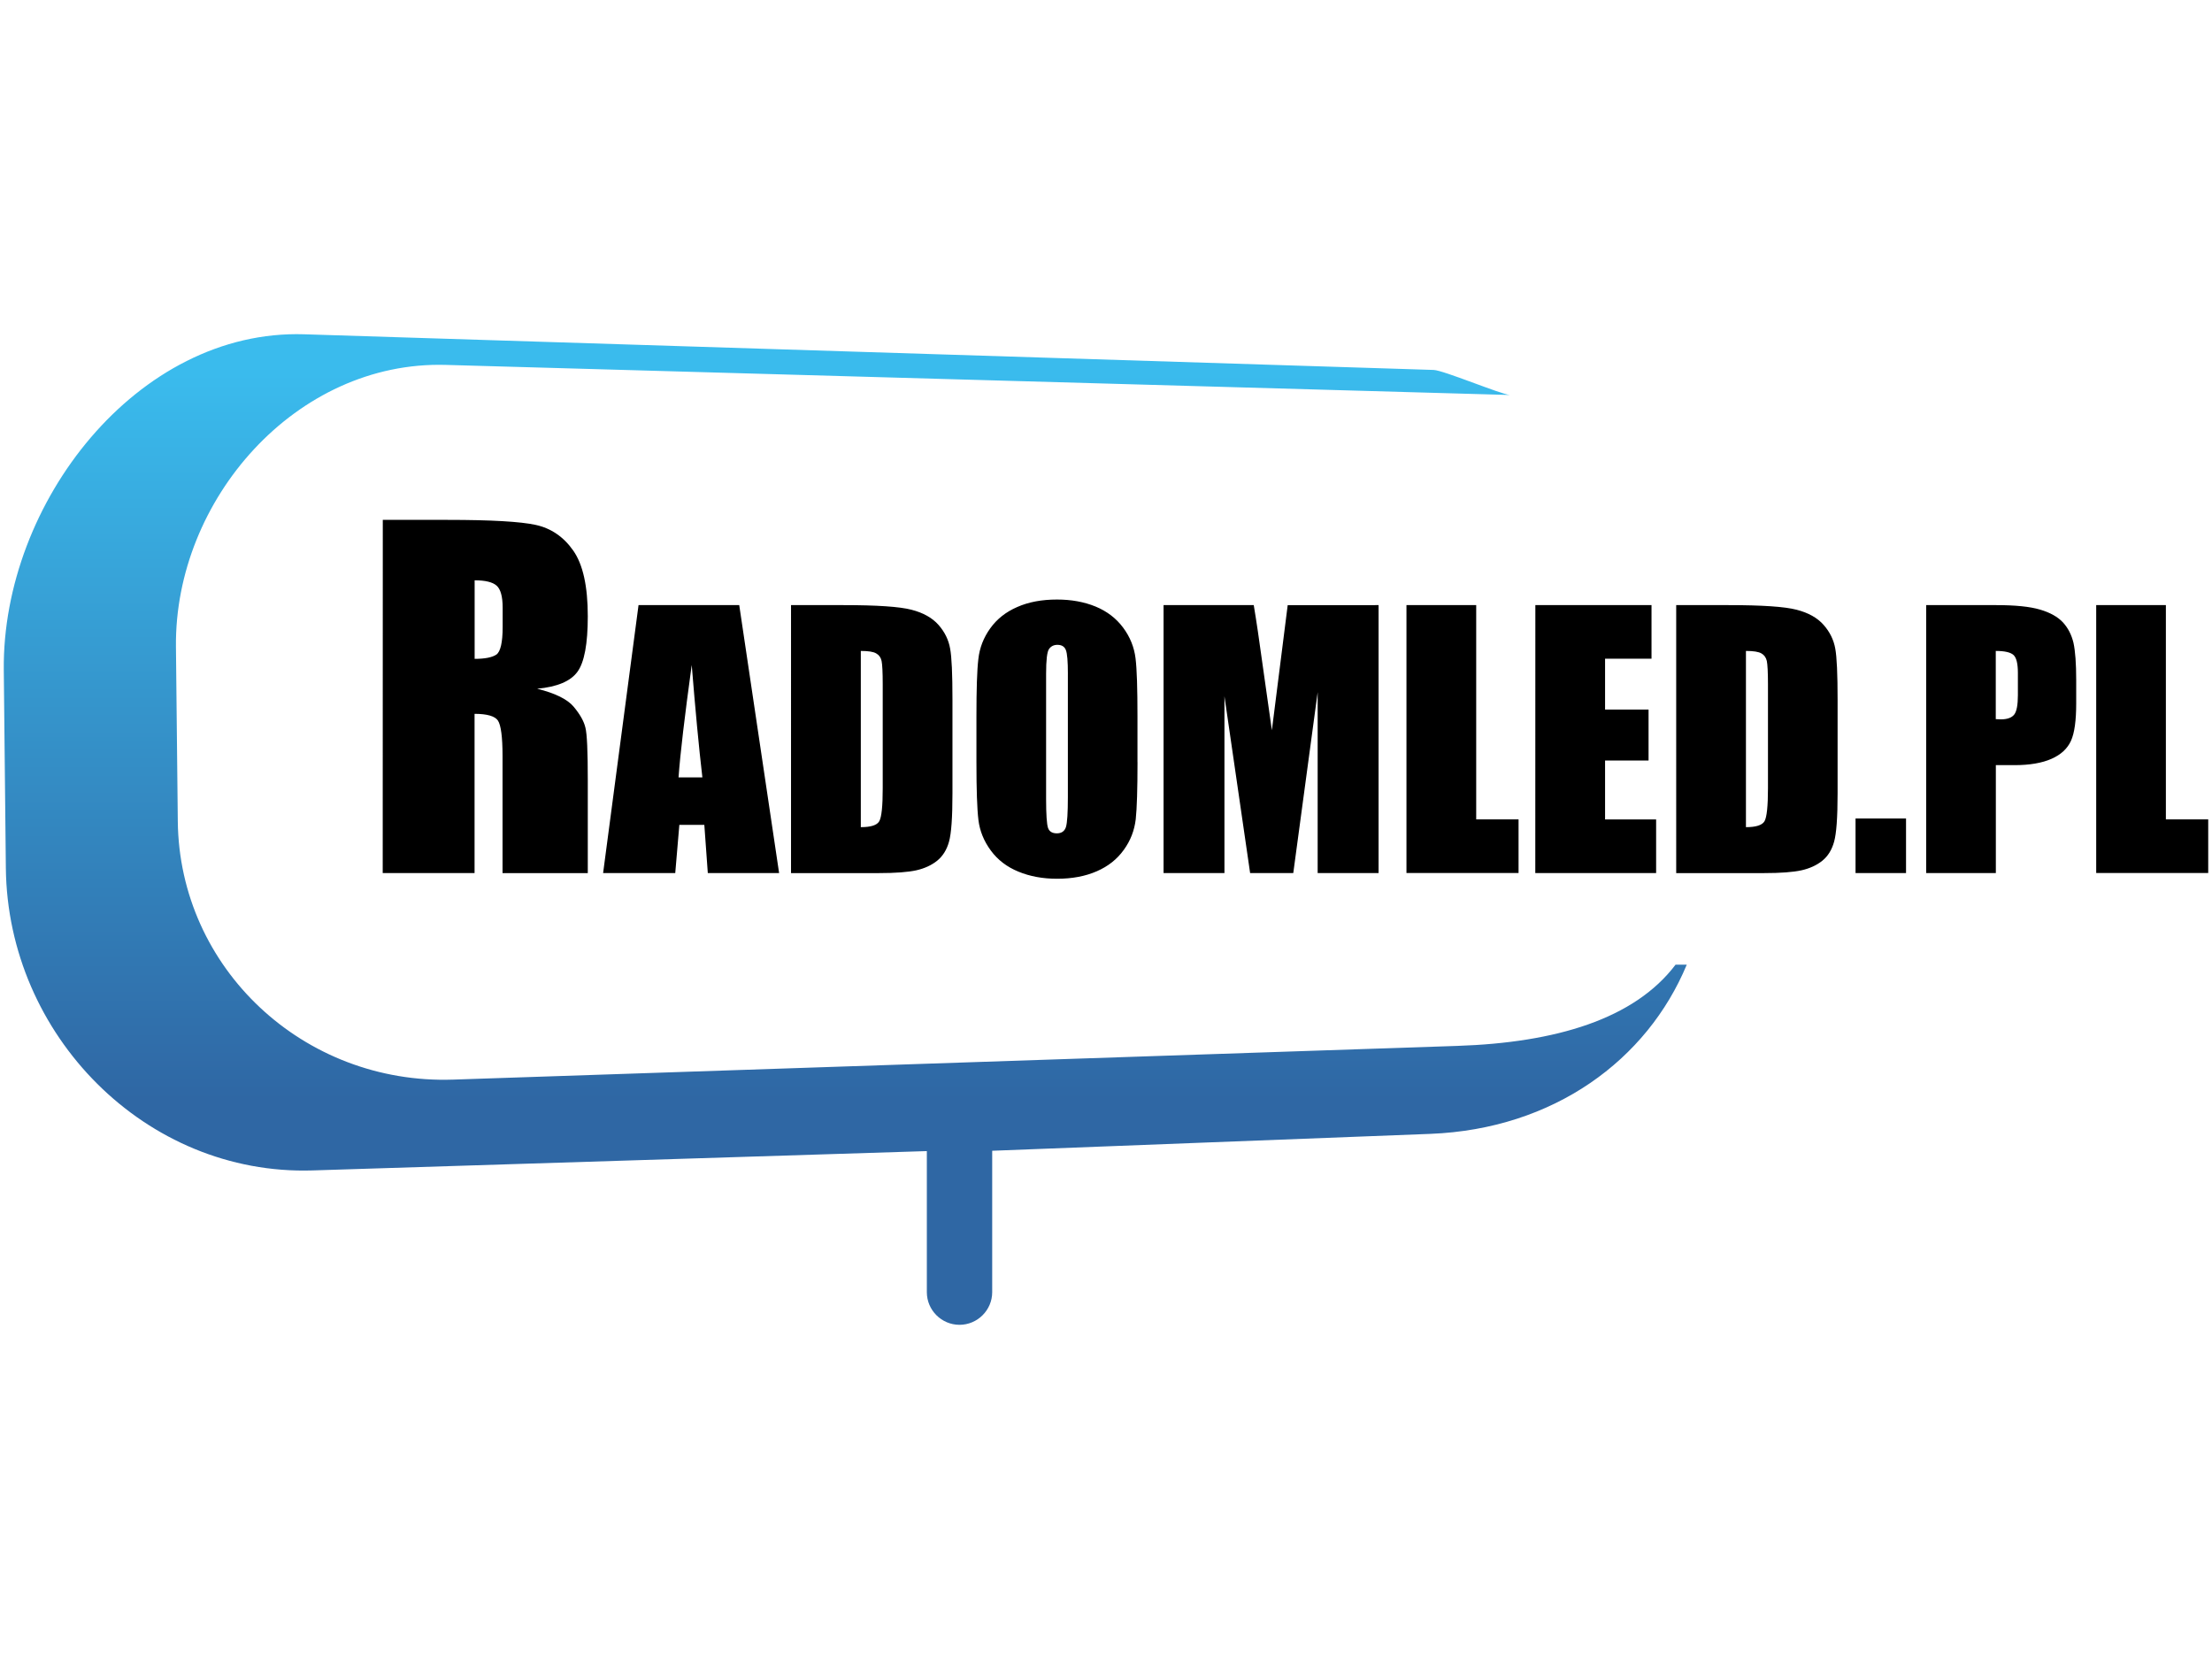
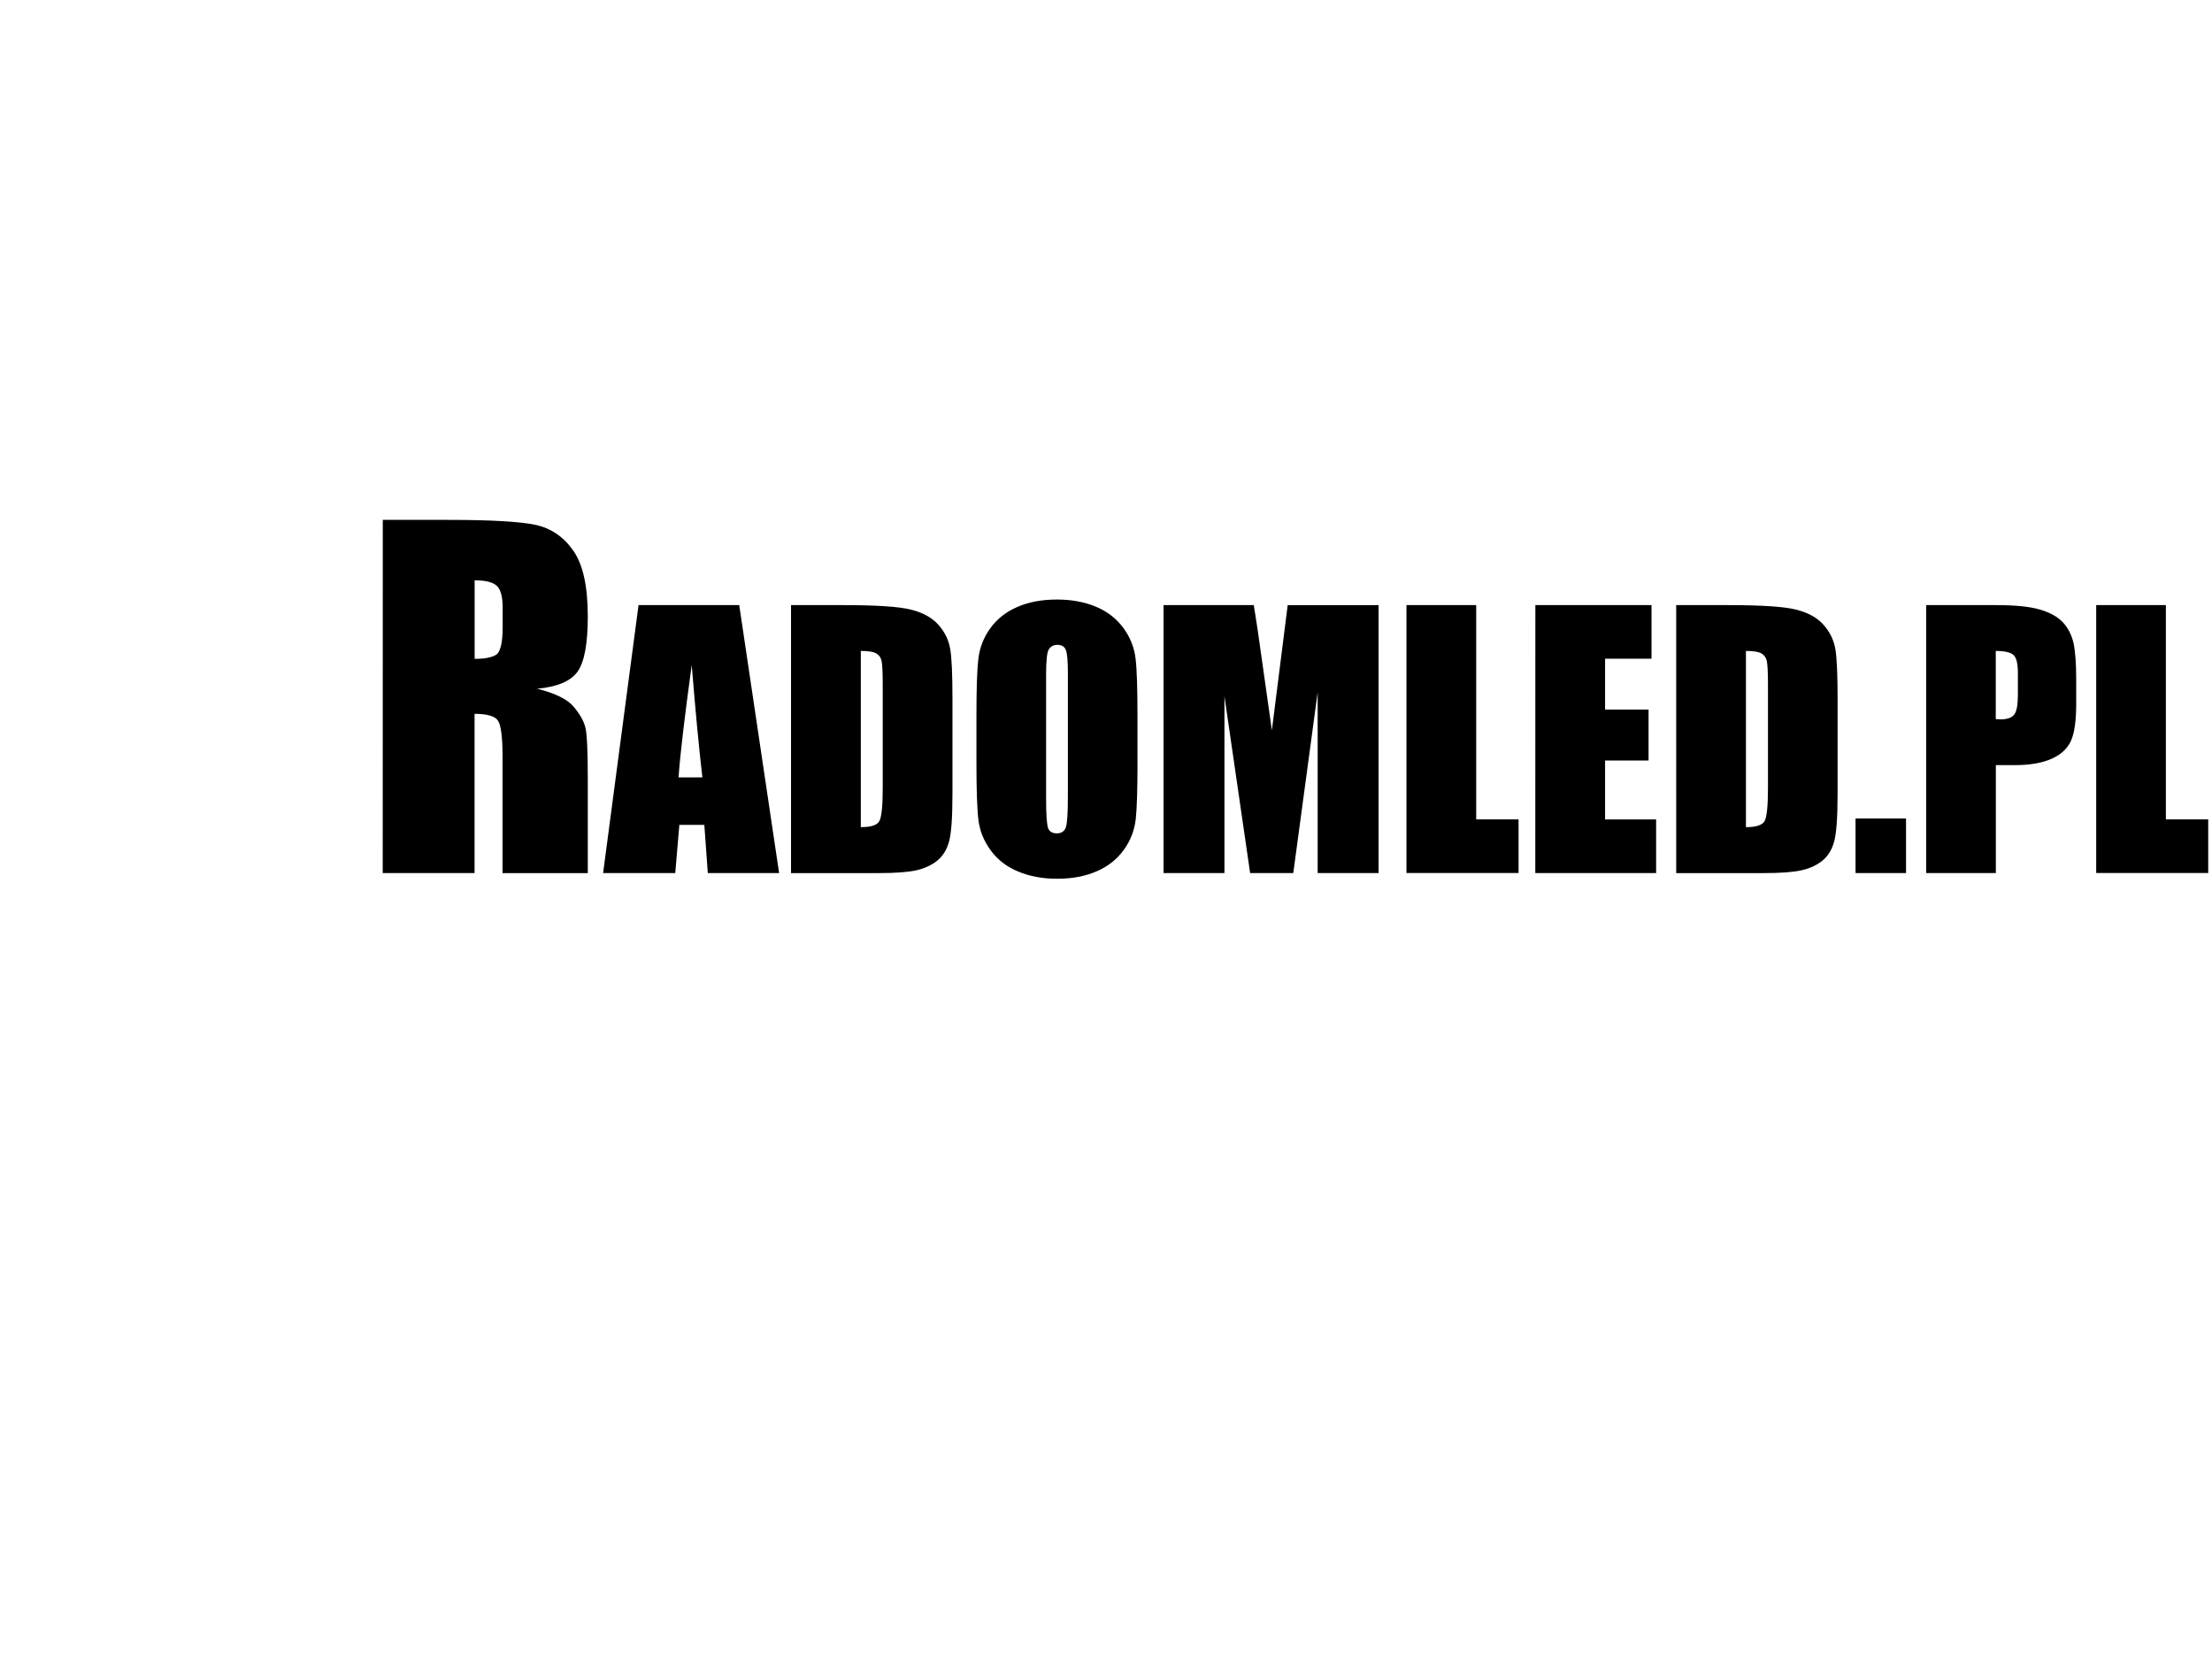
<svg xmlns="http://www.w3.org/2000/svg" version="1.1" id="Layer_1" x="0px" y="0px" width="113.387px" height="85.039px" viewBox="0 0 113.387 85.039" enable-background="new 0 0 113.387 85.039" xml:space="preserve">
  <g>
    <path d="M19.622,26.649h3.331c2.221,0,3.725,0.087,4.508,0.258c0.786,0.172,1.429,0.611,1.923,1.315   c0.497,0.707,0.746,1.824,0.746,3.372c0,1.41-0.176,2.356-0.529,2.84c-0.349,0.485-1.039,0.777-2.066,0.871   c0.932,0.231,1.559,0.543,1.878,0.929c0.319,0.385,0.521,0.74,0.596,1.068c0.083,0.323,0.121,1.216,0.121,2.678v4.776h-4.37V38.74   c0-0.972-0.083-1.569-0.234-1.801c-0.152-0.229-0.555-0.348-1.2-0.348v8.163h-4.708L19.622,26.649L19.622,26.649z M24.33,29.746   v4.027c0.528,0,0.901-0.075,1.113-0.218c0.211-0.147,0.323-0.619,0.323-1.415v-0.993c0-0.575-0.107-0.952-0.313-1.13   C25.25,29.839,24.875,29.746,24.33,29.746 M37.893,31.018l2.044,13.735h-3.655l-0.178-2.469h-1.281l-0.21,2.469h-3.698   l1.816-13.735H37.893z M36.004,39.85c-0.182-1.558-0.361-3.479-0.546-5.763c-0.361,2.628-0.589,4.544-0.676,5.763H36.004z    M40.55,31.018h2.673c1.728,0,2.89,0.078,3.5,0.237c0.607,0.156,1.067,0.417,1.386,0.778c0.318,0.362,0.516,0.766,0.594,1.211   c0.083,0.441,0.12,1.312,0.12,2.619v4.808c0,1.234-0.058,2.052-0.177,2.475c-0.114,0.412-0.317,0.739-0.608,0.975   c-0.289,0.231-0.646,0.396-1.068,0.491c-0.426,0.094-1.063,0.143-1.917,0.143h-4.505V31.018H40.55L40.55,31.018z M44.125,33.367   V42.4c0.51,0,0.831-0.099,0.946-0.304c0.119-0.209,0.177-0.774,0.177-1.685v-5.337c0-0.62-0.022-1.019-0.058-1.192   c-0.037-0.176-0.129-0.306-0.271-0.385C44.779,33.408,44.51,33.367,44.125,33.367 M58.309,39.061c0,1.383-0.03,2.356-0.091,2.933   c-0.069,0.574-0.267,1.096-0.613,1.571c-0.343,0.479-0.803,0.844-1.386,1.097c-0.582,0.255-1.263,0.383-2.034,0.383   c-0.735,0-1.394-0.122-1.981-0.365c-0.587-0.239-1.06-0.6-1.413-1.08c-0.356-0.483-0.568-1.004-0.637-1.569   c-0.069-0.566-0.102-1.558-0.102-2.971v-2.347c0-1.383,0.03-2.356,0.099-2.935c0.063-0.571,0.267-1.095,0.61-1.571   c0.341-0.476,0.8-0.84,1.385-1.093c0.585-0.258,1.26-0.382,2.036-0.382c0.735,0,1.396,0.121,1.979,0.36   c0.585,0.242,1.059,0.605,1.412,1.082c0.358,0.481,0.565,1.004,0.635,1.569c0.07,0.566,0.099,1.557,0.099,2.973v2.347H58.309z    M54.74,34.549c0-0.643-0.033-1.05-0.104-1.229c-0.071-0.178-0.212-0.266-0.435-0.266c-0.188,0-0.329,0.075-0.428,0.214   c-0.102,0.142-0.15,0.568-0.15,1.279v6.41c0,0.796,0.035,1.291,0.098,1.479c0.063,0.186,0.215,0.281,0.454,0.281   c0.241,0,0.395-0.11,0.465-0.323c0.066-0.219,0.099-0.73,0.099-1.539v-6.306H54.74z M70.666,31.018v13.735h-3.123v-9.271   l-1.25,9.271h-2.212l-1.316-9.062v9.062h-3.121V31.018h4.623c0.139,0.825,0.281,1.798,0.434,2.918l0.495,3.498l0.811-6.414   L70.666,31.018L70.666,31.018z M75.67,31.018v10.984h2.171v2.748h-5.746V31.017h3.575V31.018z M78.702,31.018h5.955v2.747h-2.381   v2.605h2.229v2.614h-2.229v3.022h2.617v2.746h-6.194L78.702,31.018L78.702,31.018z M85.92,31.018h2.674   c1.729,0,2.891,0.078,3.499,0.237c0.608,0.156,1.07,0.417,1.386,0.778c0.319,0.362,0.516,0.766,0.596,1.211   c0.082,0.441,0.12,1.312,0.12,2.619v4.808c0,1.234-0.06,2.052-0.179,2.475c-0.114,0.412-0.312,0.739-0.604,0.975   c-0.288,0.231-0.645,0.396-1.069,0.491c-0.428,0.094-1.064,0.143-1.917,0.143h-4.504V31.018H85.92z M89.497,33.367V42.4   c0.512,0,0.83-0.099,0.952-0.304c0.118-0.209,0.177-0.774,0.177-1.685v-5.337c0-0.62-0.023-1.019-0.059-1.192   c-0.04-0.176-0.132-0.306-0.271-0.385C90.148,33.408,89.883,33.367,89.497,33.367 M97.703,44.754h-2.588v-2.799h2.588V44.754z    M98.729,31.018h3.599c0.971,0,1.722,0.075,2.243,0.229c0.523,0.154,0.914,0.375,1.178,0.659c0.265,0.29,0.441,0.642,0.538,1.048   c0.09,0.414,0.139,1.048,0.139,1.909v1.193c0,0.88-0.087,1.518-0.268,1.918c-0.182,0.4-0.513,0.709-0.998,0.923   c-0.485,0.214-1.115,0.324-1.896,0.324h-0.957v5.532h-3.57V31.018H98.729z M102.303,33.367v3.496   c0.098,0.005,0.188,0.011,0.262,0.011c0.329,0,0.555-0.084,0.682-0.244c0.127-0.159,0.19-0.496,0.19-1.002v-1.131   c0-0.469-0.072-0.773-0.216-0.914C103.07,33.438,102.763,33.367,102.303,33.367 M111.023,31.018v10.984h2.17v2.748h-5.742V31.017   h3.572V31.018z" />
    <linearGradient id="SVGID_1_" gradientUnits="userSpaceOnUse" x1="43.328" y1="19.145" x2="43.328" y2="56.396">
      <stop offset="0" style="stop-color:#3ABBED" />
      <stop offset="1" style="stop-color:#2F67A4" />
    </linearGradient>
-     <path fill="url(#SVGID_1_)" enable-background="new    " d="M15.594,17.135l57.894,1.828c0.505,0.017,3.408,1.236,3.906,1.284   L22.85,18.705c-7.68-0.215-13.909,6.915-13.831,14.447l0.095,8.945c0.079,7.531,6.437,13.503,14.117,13.244l51.464-1.728   c5.064-0.168,9.081-1.375,11.194-4.163h0.574c-2.03,4.882-6.815,8.422-13.138,8.672L50.86,58.988v7.25   c0,0.919-0.755,1.672-1.676,1.672c-0.918,0-1.674-0.75-1.674-1.672v-7.233l-31.492,0.991C7.467,60.262,0.388,53.057,0.3,44.497   l-0.106-10.16C0.11,25.781,7.042,16.866,15.594,17.135" />
  </g>
</svg>